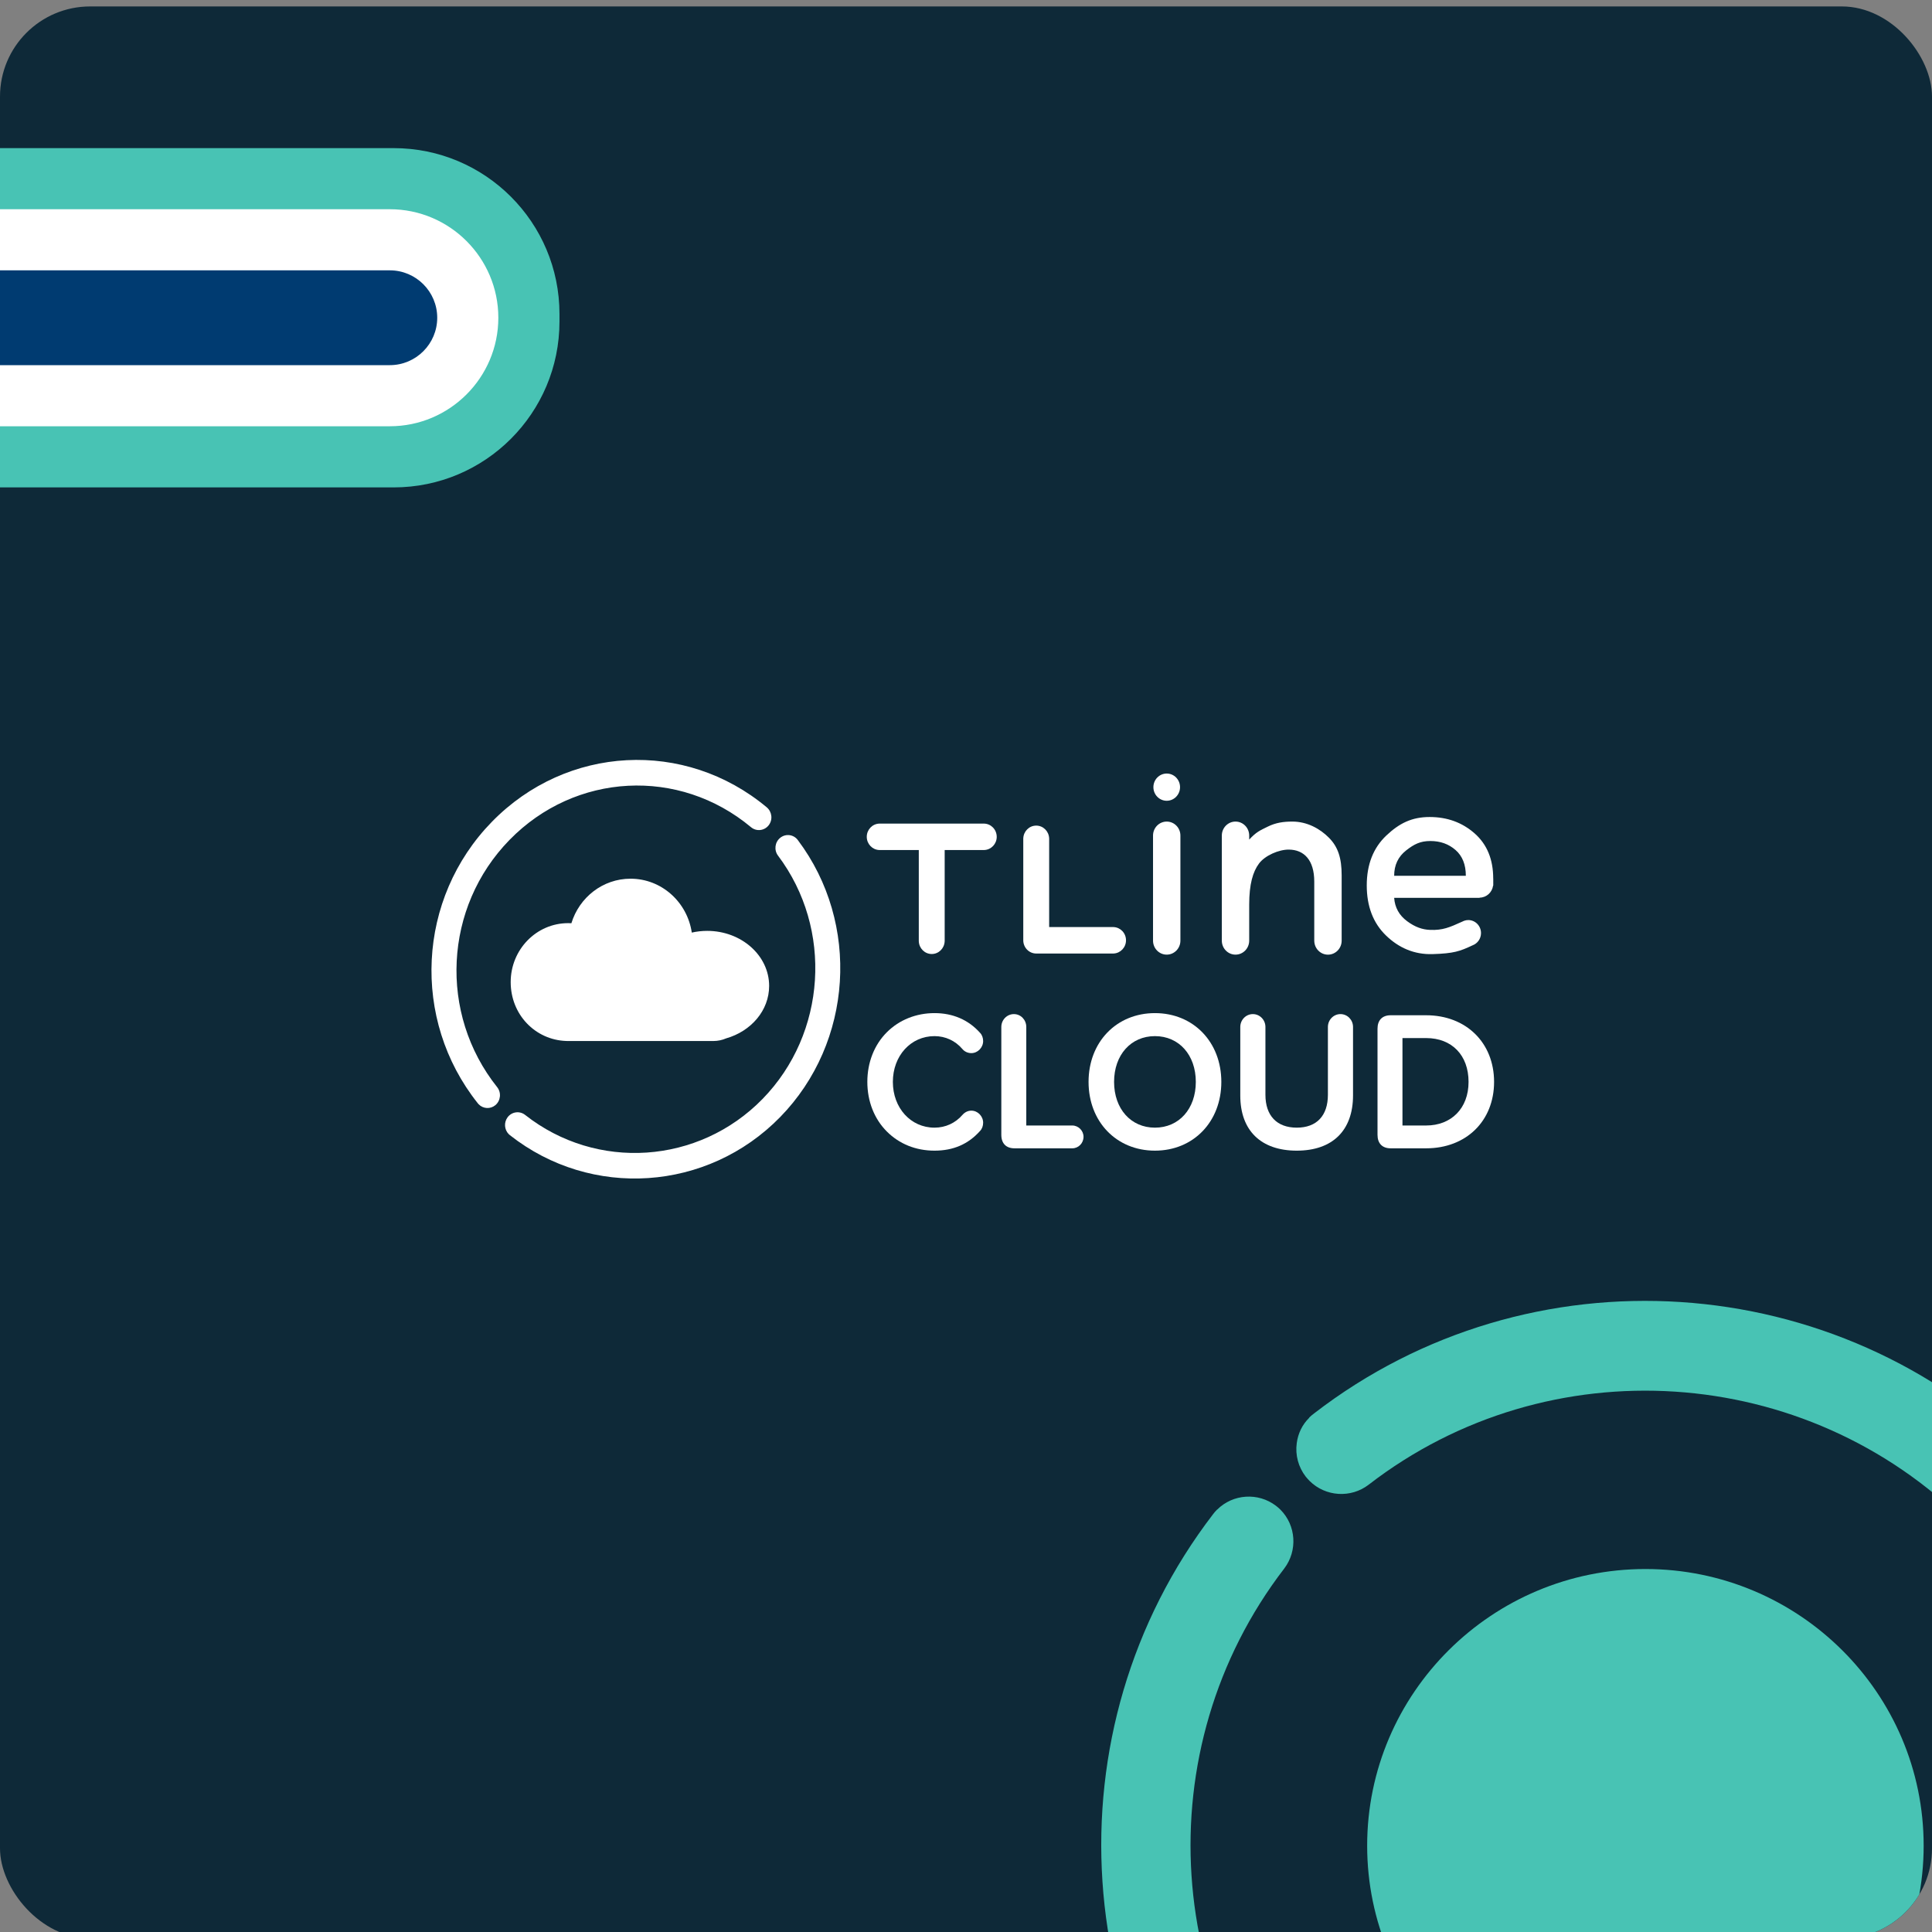
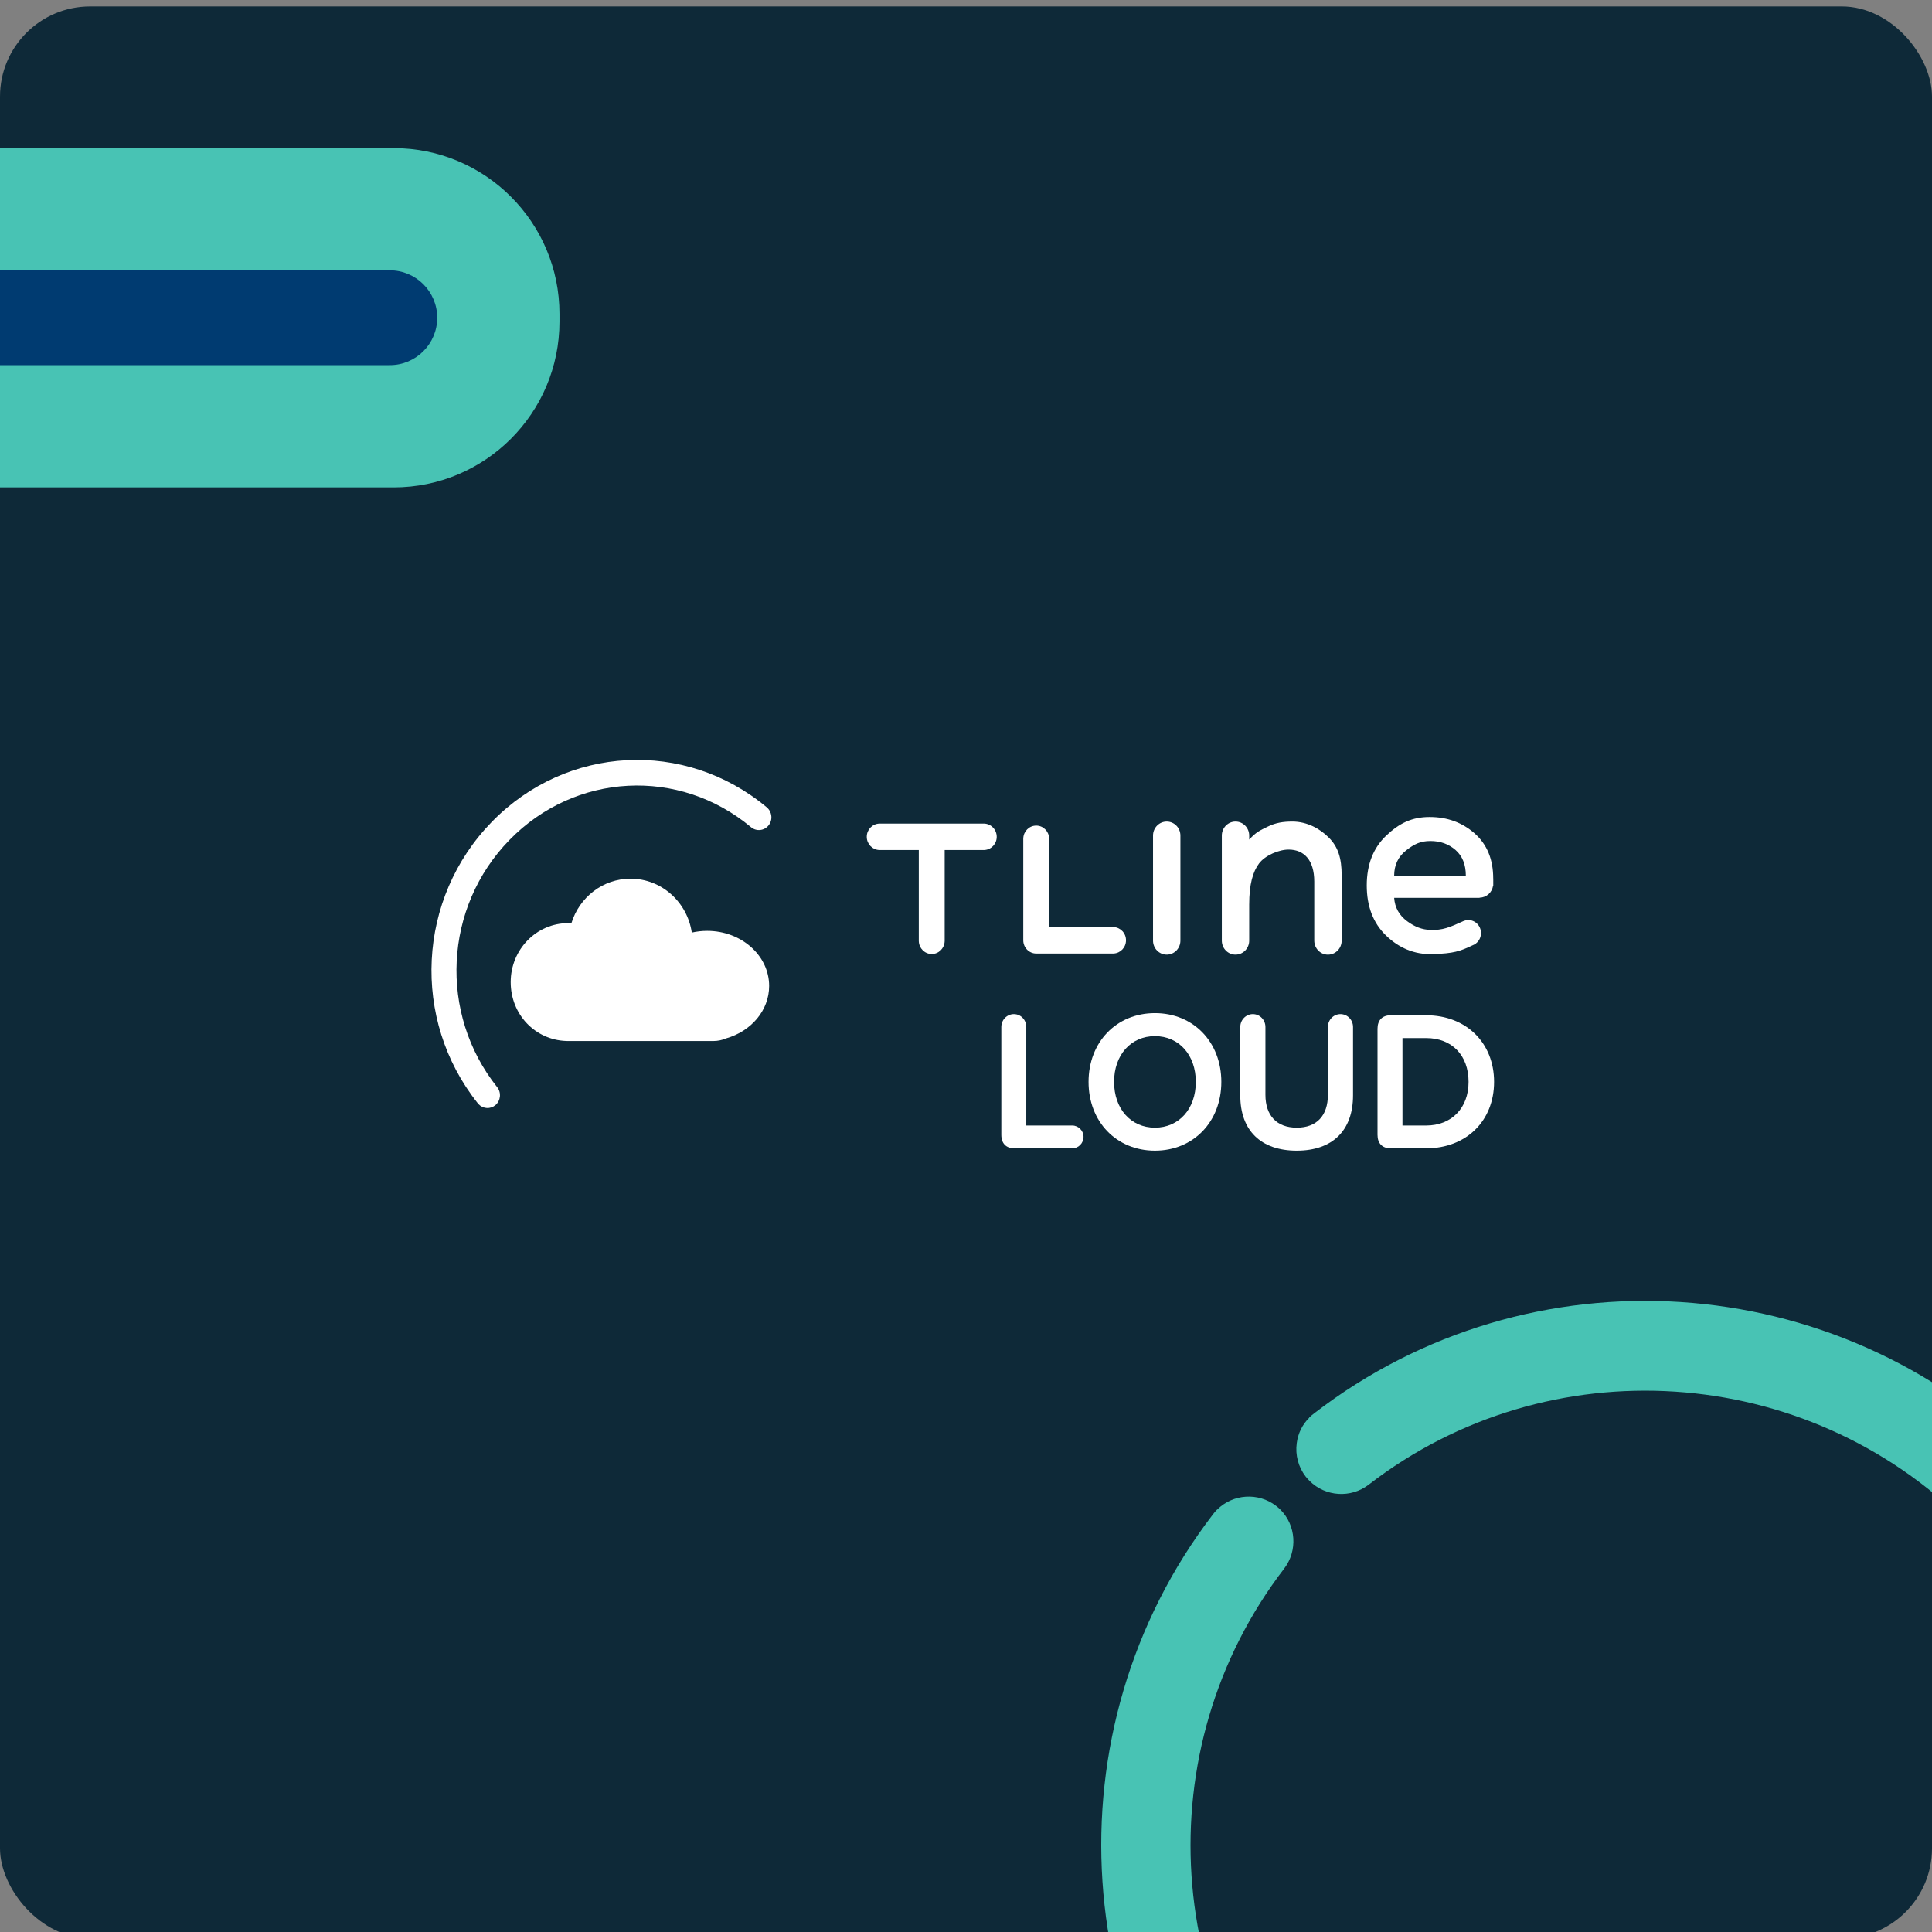
<svg xmlns="http://www.w3.org/2000/svg" width="300" height="300" viewBox="0 0 300 300" fill="none">
  <rect x="0" y="0" width="300" height="300" fill="#808080" stroke="none" />
  <g clip-path="url(#clip0_2405_1458)">
    <g clip-path="url(#clip1_2405_1458)">
      <rect y="1" width="300" height="300" rx="14" fill="#0E2938" />
-       <path d="M212.292 286.6C212.292 262.912 231.675 243.637 255.508 243.637C279.34 243.637 298.705 262.912 298.705 286.6C298.705 310.289 279.322 329.563 255.508 329.563C231.693 329.563 212.292 310.289 212.292 286.6Z" fill="#48C3B4" />
      <path d="M203.285 220.129C203.52 219.895 203.772 219.678 204.042 219.48C237.512 193.648 285.321 196.765 315.278 226.722C345.199 256.679 348.37 304.56 322.646 338.084C322.43 338.354 322.25 338.57 322.015 338.805C319.565 341.255 315.62 341.525 312.864 339.399C312.63 339.219 312.396 339.021 312.18 338.805C309.712 336.337 309.46 332.392 311.585 329.636C333.094 301.624 330.482 261.633 305.479 236.611C280.439 211.572 240.484 208.96 212.527 230.541C209.77 232.666 205.825 232.414 203.357 229.964C203.141 229.748 202.943 229.514 202.745 229.28C201.61 227.803 201.106 225.947 201.358 224.092C201.556 222.579 202.223 221.21 203.285 220.165V220.129Z" fill="#48C3B4" />
      <path d="M189 234.414C191.45 231.964 195.377 231.712 198.133 233.819C198.368 233.999 198.602 234.198 198.818 234.414C201.268 236.864 201.52 240.791 199.412 243.565C177.886 271.595 180.516 311.604 205.519 336.643C230.577 361.7 270.55 364.312 298.525 342.714C301.281 340.588 305.208 340.84 307.658 343.29C307.875 343.506 308.073 343.74 308.253 343.975C309.388 345.452 309.892 347.289 309.64 349.145C309.442 350.658 308.775 352.009 307.712 353.072C307.478 353.306 307.226 353.522 306.974 353.72C273.486 379.552 225.677 376.436 195.738 346.479C165.816 316.521 162.646 268.64 188.37 235.116C188.568 234.846 188.766 234.63 189 234.396V234.414Z" fill="#48C3B4" />
      <g clip-path="url(#clip2_2405_1458)">
-         <path d="M78.987 176.101C78.31 175.408 78.222 174.288 78.822 173.487C79.476 172.619 80.692 172.457 81.541 173.123C92.64 181.866 108.49 180.8 118.408 170.644C128.333 160.479 129.37 144.238 120.814 132.868C120.159 132 120.318 130.754 121.167 130.083C122.015 129.413 123.24 129.569 123.887 130.446C133.628 143.391 132.453 161.878 121.151 173.451C109.862 185.012 91.817 186.226 79.18 176.269C79.111 176.217 79.05 176.159 78.989 176.099L78.987 176.101Z" fill="white" />
        <path d="M74.328 171.472C74.281 171.425 74.239 171.377 74.196 171.321C63.821 158.301 64.762 139.507 76.381 127.609C88.001 115.709 106.351 114.747 119.07 125.368C119.895 126.077 120.023 127.312 119.348 128.163C118.671 129.012 117.45 129.139 116.619 128.448C105.449 119.118 89.331 119.965 79.122 130.417C68.916 140.868 68.089 157.377 77.2 168.813C77.874 169.662 77.751 170.913 76.921 171.608C76.143 172.255 75.021 172.184 74.326 171.472H74.328Z" fill="white" />
        <path d="M119.432 153.097C119.432 148.373 115.123 144.546 109.811 144.546C108.986 144.546 108.185 144.639 107.421 144.812C106.718 140.073 102.728 136.444 97.909 136.444C93.597 136.444 89.949 139.351 88.725 143.359C88.561 143.351 88.392 143.345 88.225 143.345C83.295 143.345 79.3 147.443 79.3 152.498C79.3 157.553 83.114 161.46 87.886 161.641C87.982 161.647 88.079 161.649 88.177 161.649H110.76C111.465 161.649 112.14 161.503 112.752 161.239C116.625 160.134 119.432 156.908 119.432 153.095V153.097Z" fill="white" />
-         <path d="M152.662 174.338C152.662 174.829 152.485 175.304 152.187 175.608C150.349 177.668 148.031 178.673 145.108 178.673C142.186 178.673 139.635 177.622 137.721 175.712C135.759 173.757 134.68 171.016 134.68 167.995C134.68 164.973 135.759 162.232 137.721 160.277C139.635 158.367 142.259 157.316 145.108 157.316C147.957 157.316 150.374 158.35 152.193 160.388C152.485 160.685 152.662 161.16 152.662 161.651C152.662 162.669 151.823 163.528 150.829 163.528C150.274 163.528 149.764 163.291 149.427 162.877C148.329 161.597 146.795 160.889 145.108 160.889C141.424 160.889 138.643 163.942 138.643 167.995C138.643 172.047 141.424 175.102 145.108 175.102C146.809 175.102 148.356 174.392 149.461 173.108C149.831 172.69 150.317 172.461 150.829 172.461C151.823 172.461 152.662 173.32 152.662 174.338V174.338Z" fill="white" />
        <path d="M168.25 176.523C168.25 177.508 167.468 178.309 166.506 178.309H157.526C156.229 178.309 155.485 177.547 155.485 176.219V159.466C155.485 158.365 156.361 157.468 157.438 157.468C158.515 157.468 159.361 158.365 159.361 159.466V174.767H166.506C167.451 174.767 168.25 175.57 168.25 176.523V176.523Z" fill="white" />
        <path d="M179.338 157.316C173.365 157.316 169.031 161.807 169.031 167.995C169.031 174.182 173.365 178.673 179.338 178.673C185.311 178.673 189.648 174.182 189.648 167.995C189.648 161.807 185.313 157.316 179.338 157.316V157.316ZM179.338 175.102C175.603 175.102 172.994 172.178 172.994 167.995C172.994 163.811 175.603 160.889 179.338 160.889C183.074 160.889 185.685 163.811 185.685 167.995C185.685 172.178 183.076 175.102 179.338 175.102V175.102Z" fill="white" />
        <path d="M210.098 159.466V170.088C210.098 175.545 206.913 178.673 201.361 178.673C195.808 178.673 192.591 175.556 192.591 170.119V159.466C192.591 158.365 193.467 157.468 194.544 157.468C195.622 157.468 196.495 158.365 196.495 159.466V169.999C196.495 173.241 198.268 175.102 201.361 175.102C204.454 175.102 206.196 173.241 206.196 169.999V159.466C206.196 158.365 207.07 157.468 208.147 157.468C209.224 157.468 210.098 158.365 210.098 159.466V159.466Z" fill="white" />
        <path d="M221.454 157.649H215.941C214.644 157.649 213.9 158.411 213.9 159.741V176.219C213.9 177.547 214.644 178.309 215.941 178.309H221.454C227.663 178.309 232 174.068 232 167.995C232 161.922 227.663 157.649 221.454 157.649V157.649ZM221.454 174.767H217.774V161.191H221.454C225.454 161.191 228.037 163.861 228.037 167.995C228.037 172.128 225.33 174.767 221.454 174.767Z" fill="white" />
        <path d="M174.845 146.007C174.845 144.902 173.991 144.002 172.924 143.957V143.953H162.913V130.165H162.909C162.862 129.07 161.984 128.2 160.903 128.2C159.822 128.2 158.944 129.072 158.897 130.165H158.893V146.007C158.893 147.141 159.794 148.063 160.903 148.063C160.92 148.063 160.938 148.061 160.954 148.061H172.924C173.991 148.011 174.845 147.112 174.845 146.009V146.007Z" fill="white" />
        <path d="M154.77 129.94C154.77 128.835 153.916 127.936 152.849 127.89V127.886H136.511V127.89C135.442 127.938 134.591 128.837 134.591 129.94C134.591 131.043 135.444 131.942 136.511 131.99V131.994H142.669V146.173H142.673C142.72 147.266 143.598 148.138 144.679 148.138C145.76 148.138 146.638 147.266 146.685 146.173H146.689V131.994H152.847V131.99C153.918 131.942 154.772 131.043 154.772 129.94H154.77Z" fill="white" />
-         <path d="M231.866 136.421C231.866 133.445 230.904 131.107 228.98 129.411C227.055 127.715 224.738 126.866 221.991 126.866C219.243 126.866 217.294 127.823 215.268 129.74C213.242 131.657 212.229 134.242 212.229 137.488C212.229 140.735 213.225 143.33 215.211 145.257C217.199 147.187 219.613 148.24 222.446 148.154C225.746 148.053 226.685 147.717 228.661 146.789C229.423 146.508 229.97 145.765 229.97 144.887C229.97 143.771 229.084 142.866 227.994 142.866C227.763 142.866 227.541 142.908 227.338 142.985C227.338 142.985 227.324 142.989 227.315 142.993C227.224 143.026 227.137 143.066 227.051 143.114C225.051 144.021 224.017 144.467 222.066 144.394C220.871 144.35 219.739 143.965 218.499 143.045C217.259 142.127 216.587 140.916 216.485 139.413H229.742L229.772 139.384C230.823 139.37 231.691 138.573 231.843 137.536L231.872 137.511V136.419H231.87L231.866 136.421ZM218.345 132.05C219.584 131.08 220.548 130.593 222.107 130.593C223.665 130.593 224.954 131.062 226.019 131.992C227.084 132.924 227.614 134.258 227.614 135.992H216.485C216.485 134.337 217.103 133.022 218.347 132.05H218.345Z" fill="white" />
-         <path d="M181.168 124.343C182.31 124.343 183.236 123.397 183.236 122.229C183.236 121.061 182.31 120.115 181.168 120.115C180.025 120.115 179.099 121.061 179.099 122.229C179.099 123.397 180.025 124.343 181.168 124.343Z" fill="white" />
+         <path d="M231.866 136.421C231.866 133.445 230.904 131.107 228.98 129.411C227.055 127.715 224.738 126.866 221.991 126.866C219.243 126.866 217.294 127.823 215.268 129.74C213.242 131.657 212.229 134.242 212.229 137.488C212.229 140.735 213.225 143.33 215.211 145.257C217.199 147.187 219.613 148.24 222.446 148.154C225.746 148.053 226.685 147.717 228.661 146.789C229.423 146.508 229.97 145.765 229.97 144.887C229.97 143.771 229.084 142.866 227.994 142.866C227.763 142.866 227.541 142.908 227.338 142.985C227.338 142.985 227.324 142.989 227.315 142.993C225.051 144.021 224.017 144.467 222.066 144.394C220.871 144.35 219.739 143.965 218.499 143.045C217.259 142.127 216.587 140.916 216.485 139.413H229.742L229.772 139.384C230.823 139.37 231.691 138.573 231.843 137.536L231.872 137.511V136.419H231.87L231.866 136.421ZM218.345 132.05C219.584 131.08 220.548 130.593 222.107 130.593C223.665 130.593 224.954 131.062 226.019 131.992C227.084 132.924 227.614 134.258 227.614 135.992H216.485C216.485 134.337 217.103 133.022 218.347 132.05H218.345Z" fill="white" />
        <path d="M181.168 127.574C179.993 127.574 179.042 128.545 179.042 129.748V146.061C179.042 147.264 179.993 148.236 181.168 148.236C182.342 148.236 183.293 147.264 183.293 146.061V129.748C183.293 128.545 182.342 127.574 181.168 127.574Z" fill="white" />
        <path d="M200.68 127.574C199.286 127.574 198.115 127.742 196.869 128.352C195.609 128.968 195.061 129.199 193.975 130.371V129.748C193.975 128.545 193.024 127.574 191.849 127.574C190.675 127.574 189.724 128.545 189.724 129.748V146.061C189.724 147.264 190.675 148.236 191.849 148.236C193.024 148.236 193.975 147.264 193.975 146.061V140.469C193.975 137.303 194.544 135.357 195.506 134.079C196.447 132.829 198.589 131.913 200.127 131.925C202.478 131.94 204.08 133.534 204.078 136.899V146.065H204.08C204.08 147.268 205.031 148.24 206.206 148.24C207.38 148.24 208.332 147.268 208.332 146.065V135.93C208.332 133.236 207.773 131.519 206.368 130.094C204.964 128.668 202.96 127.574 200.68 127.574V127.574Z" fill="white" />
      </g>
    </g>
    <path d="M61.122 23H-1.246C-15.47 23 -27 34.531 -27 48.754V49.93C-27 64.153 -15.47 75.684 -1.246 75.684H61.122C75.346 75.684 86.876 64.153 86.876 49.93V48.754C86.876 34.531 75.346 23 61.122 23Z" fill="#48C3B4" />
-     <path d="M60.531 32.489C69.826 32.489 77.381 40.05 77.381 49.339C77.381 58.633 69.82 66.189 60.531 66.189H-0.661C-9.955 66.189 -17.511 58.628 -17.511 49.339C-17.511 40.045 -9.95 32.489 -0.661 32.489H60.531Z" fill="white" />
    <path d="M60.532 41.978C64.594 41.978 67.892 45.283 67.892 49.339C67.892 53.401 64.588 56.7 60.532 56.7H-0.661C-4.723 56.7 -8.021 53.396 -8.021 49.339C-8.021 45.277 -4.717 41.978 -0.661 41.978H60.532Z" fill="#003B71" />
  </g>
  <defs>
    <clipPath id="clip0_2405_1458">
      <rect width="300" height="300" fill="white" />
    </clipPath>
    <clipPath id="clip1_2405_1458">
      <rect y="1" width="300" height="300" rx="14" fill="white" />
    </clipPath>
    <clipPath id="clip2_2405_1458">
      <rect width="165" height="65" fill="white" transform="translate(67 118)" />
    </clipPath>
  </defs>
</svg>